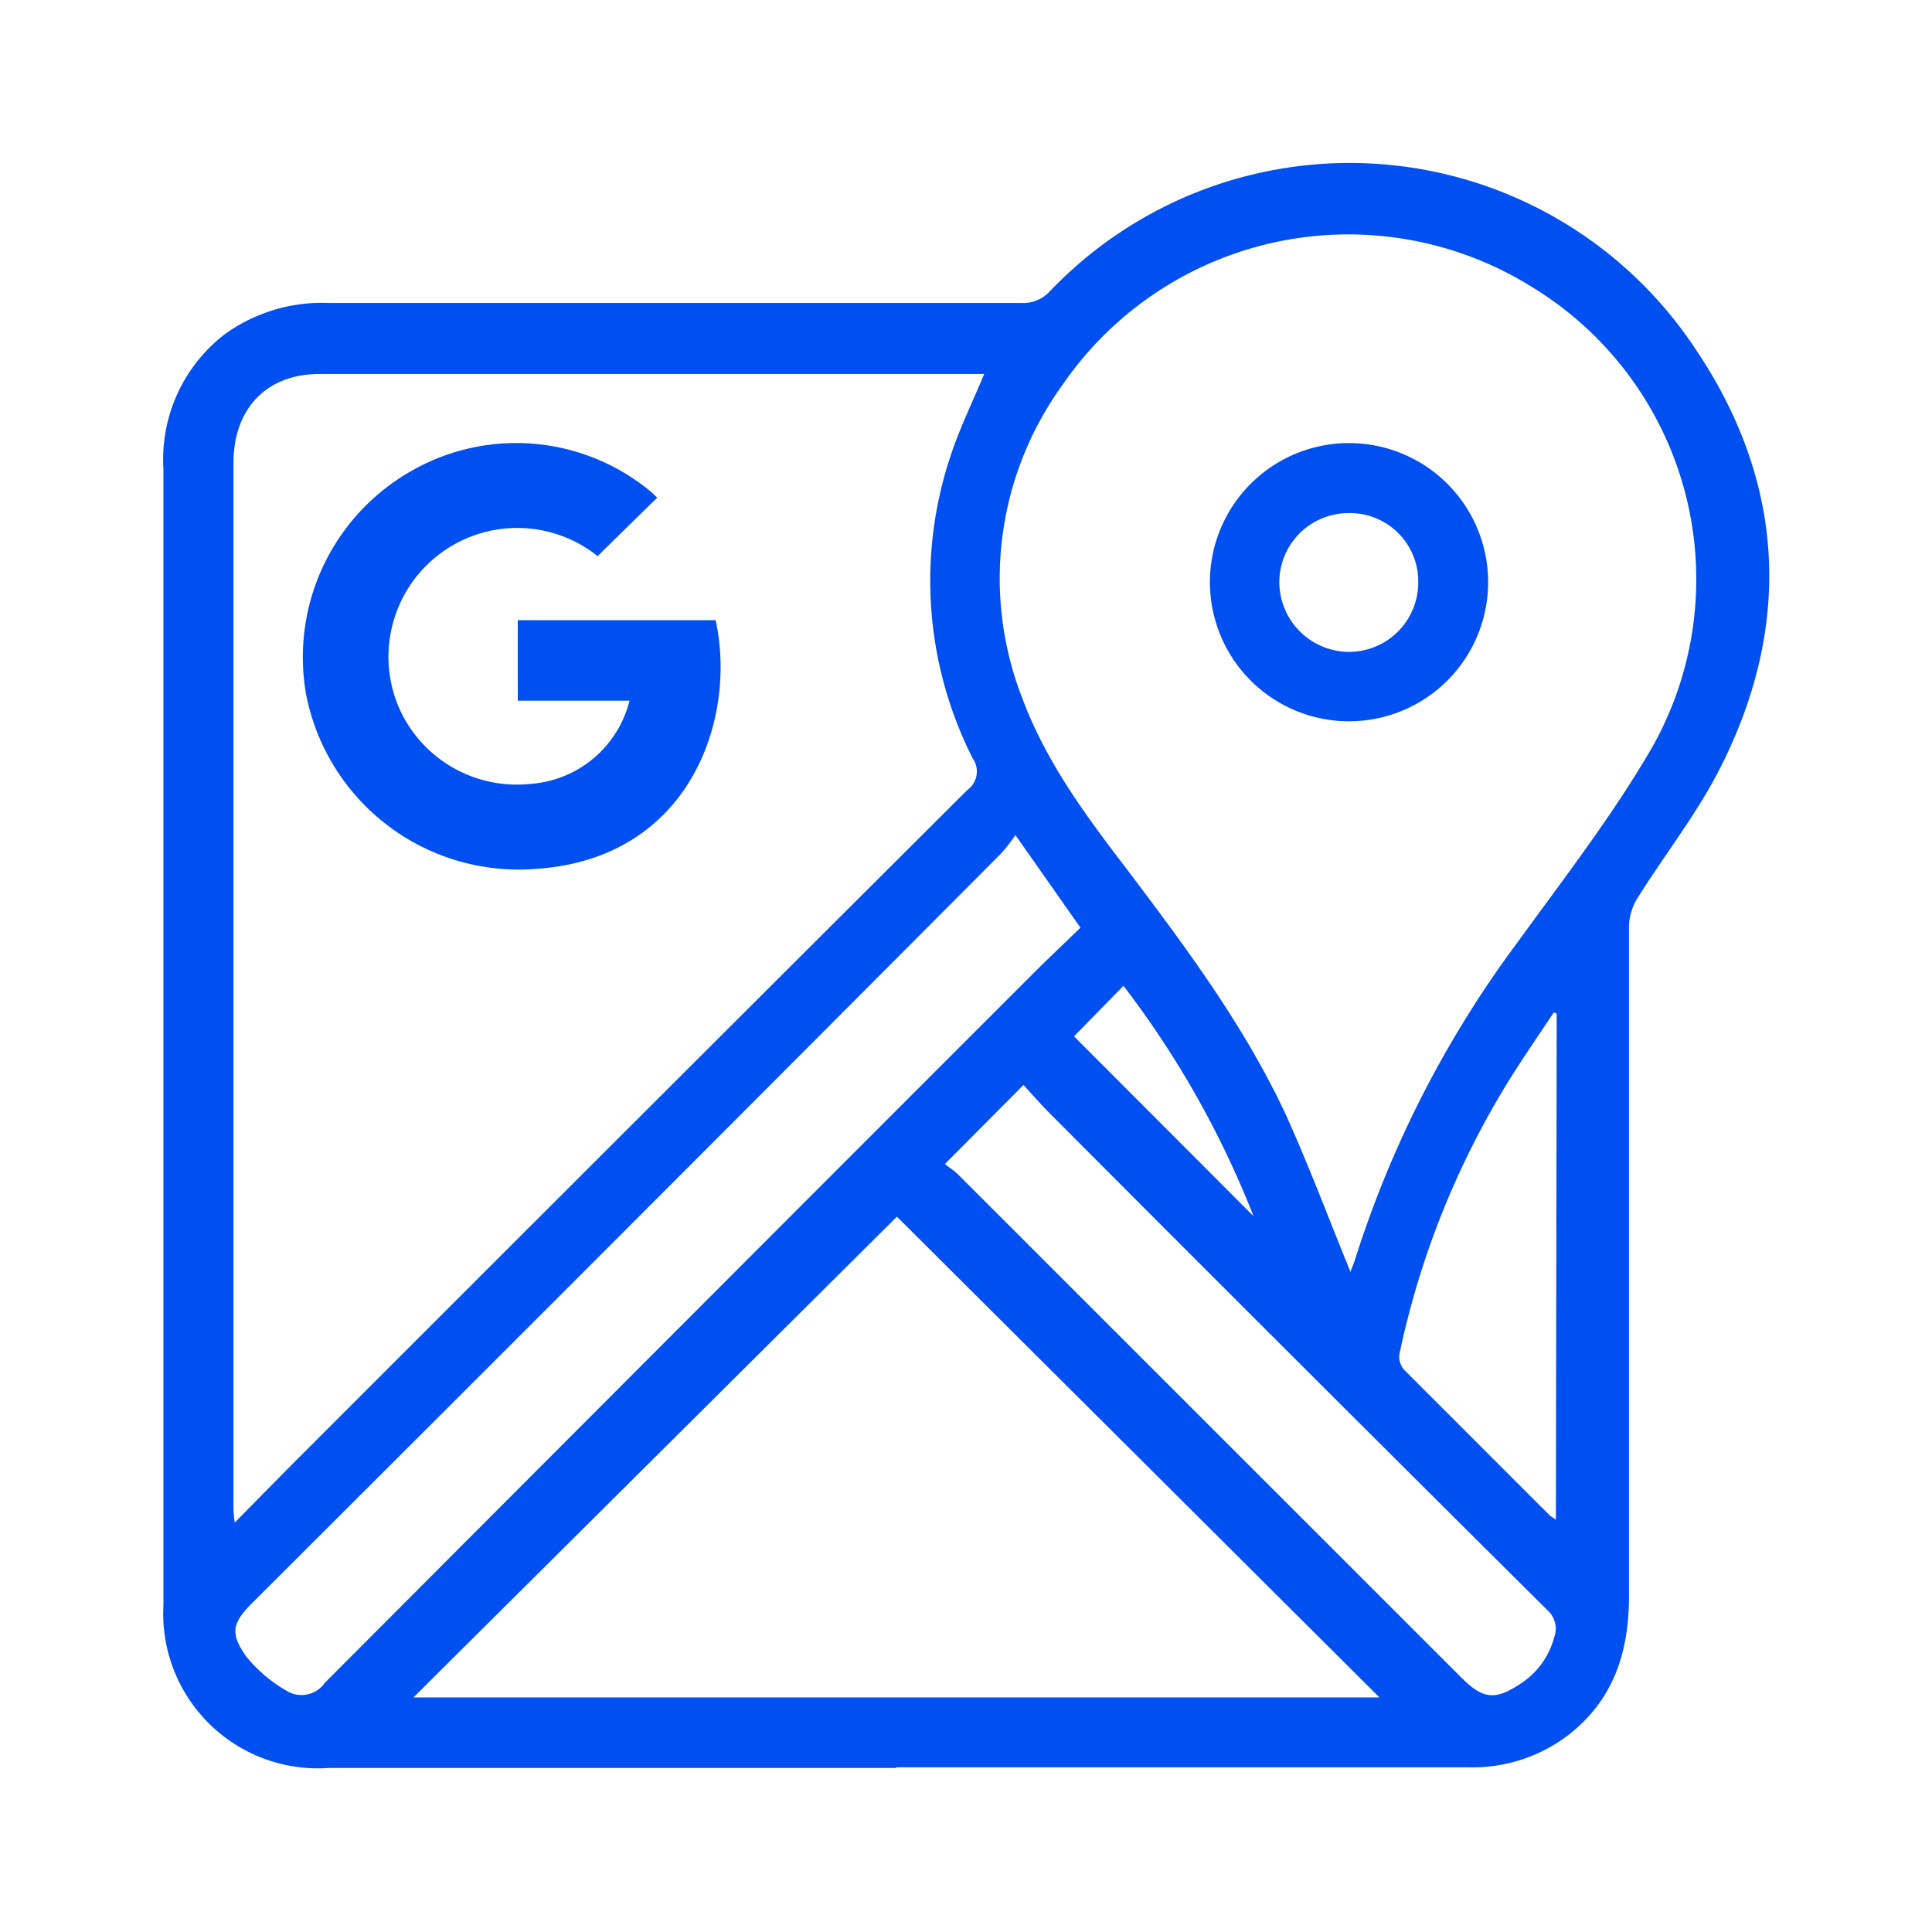
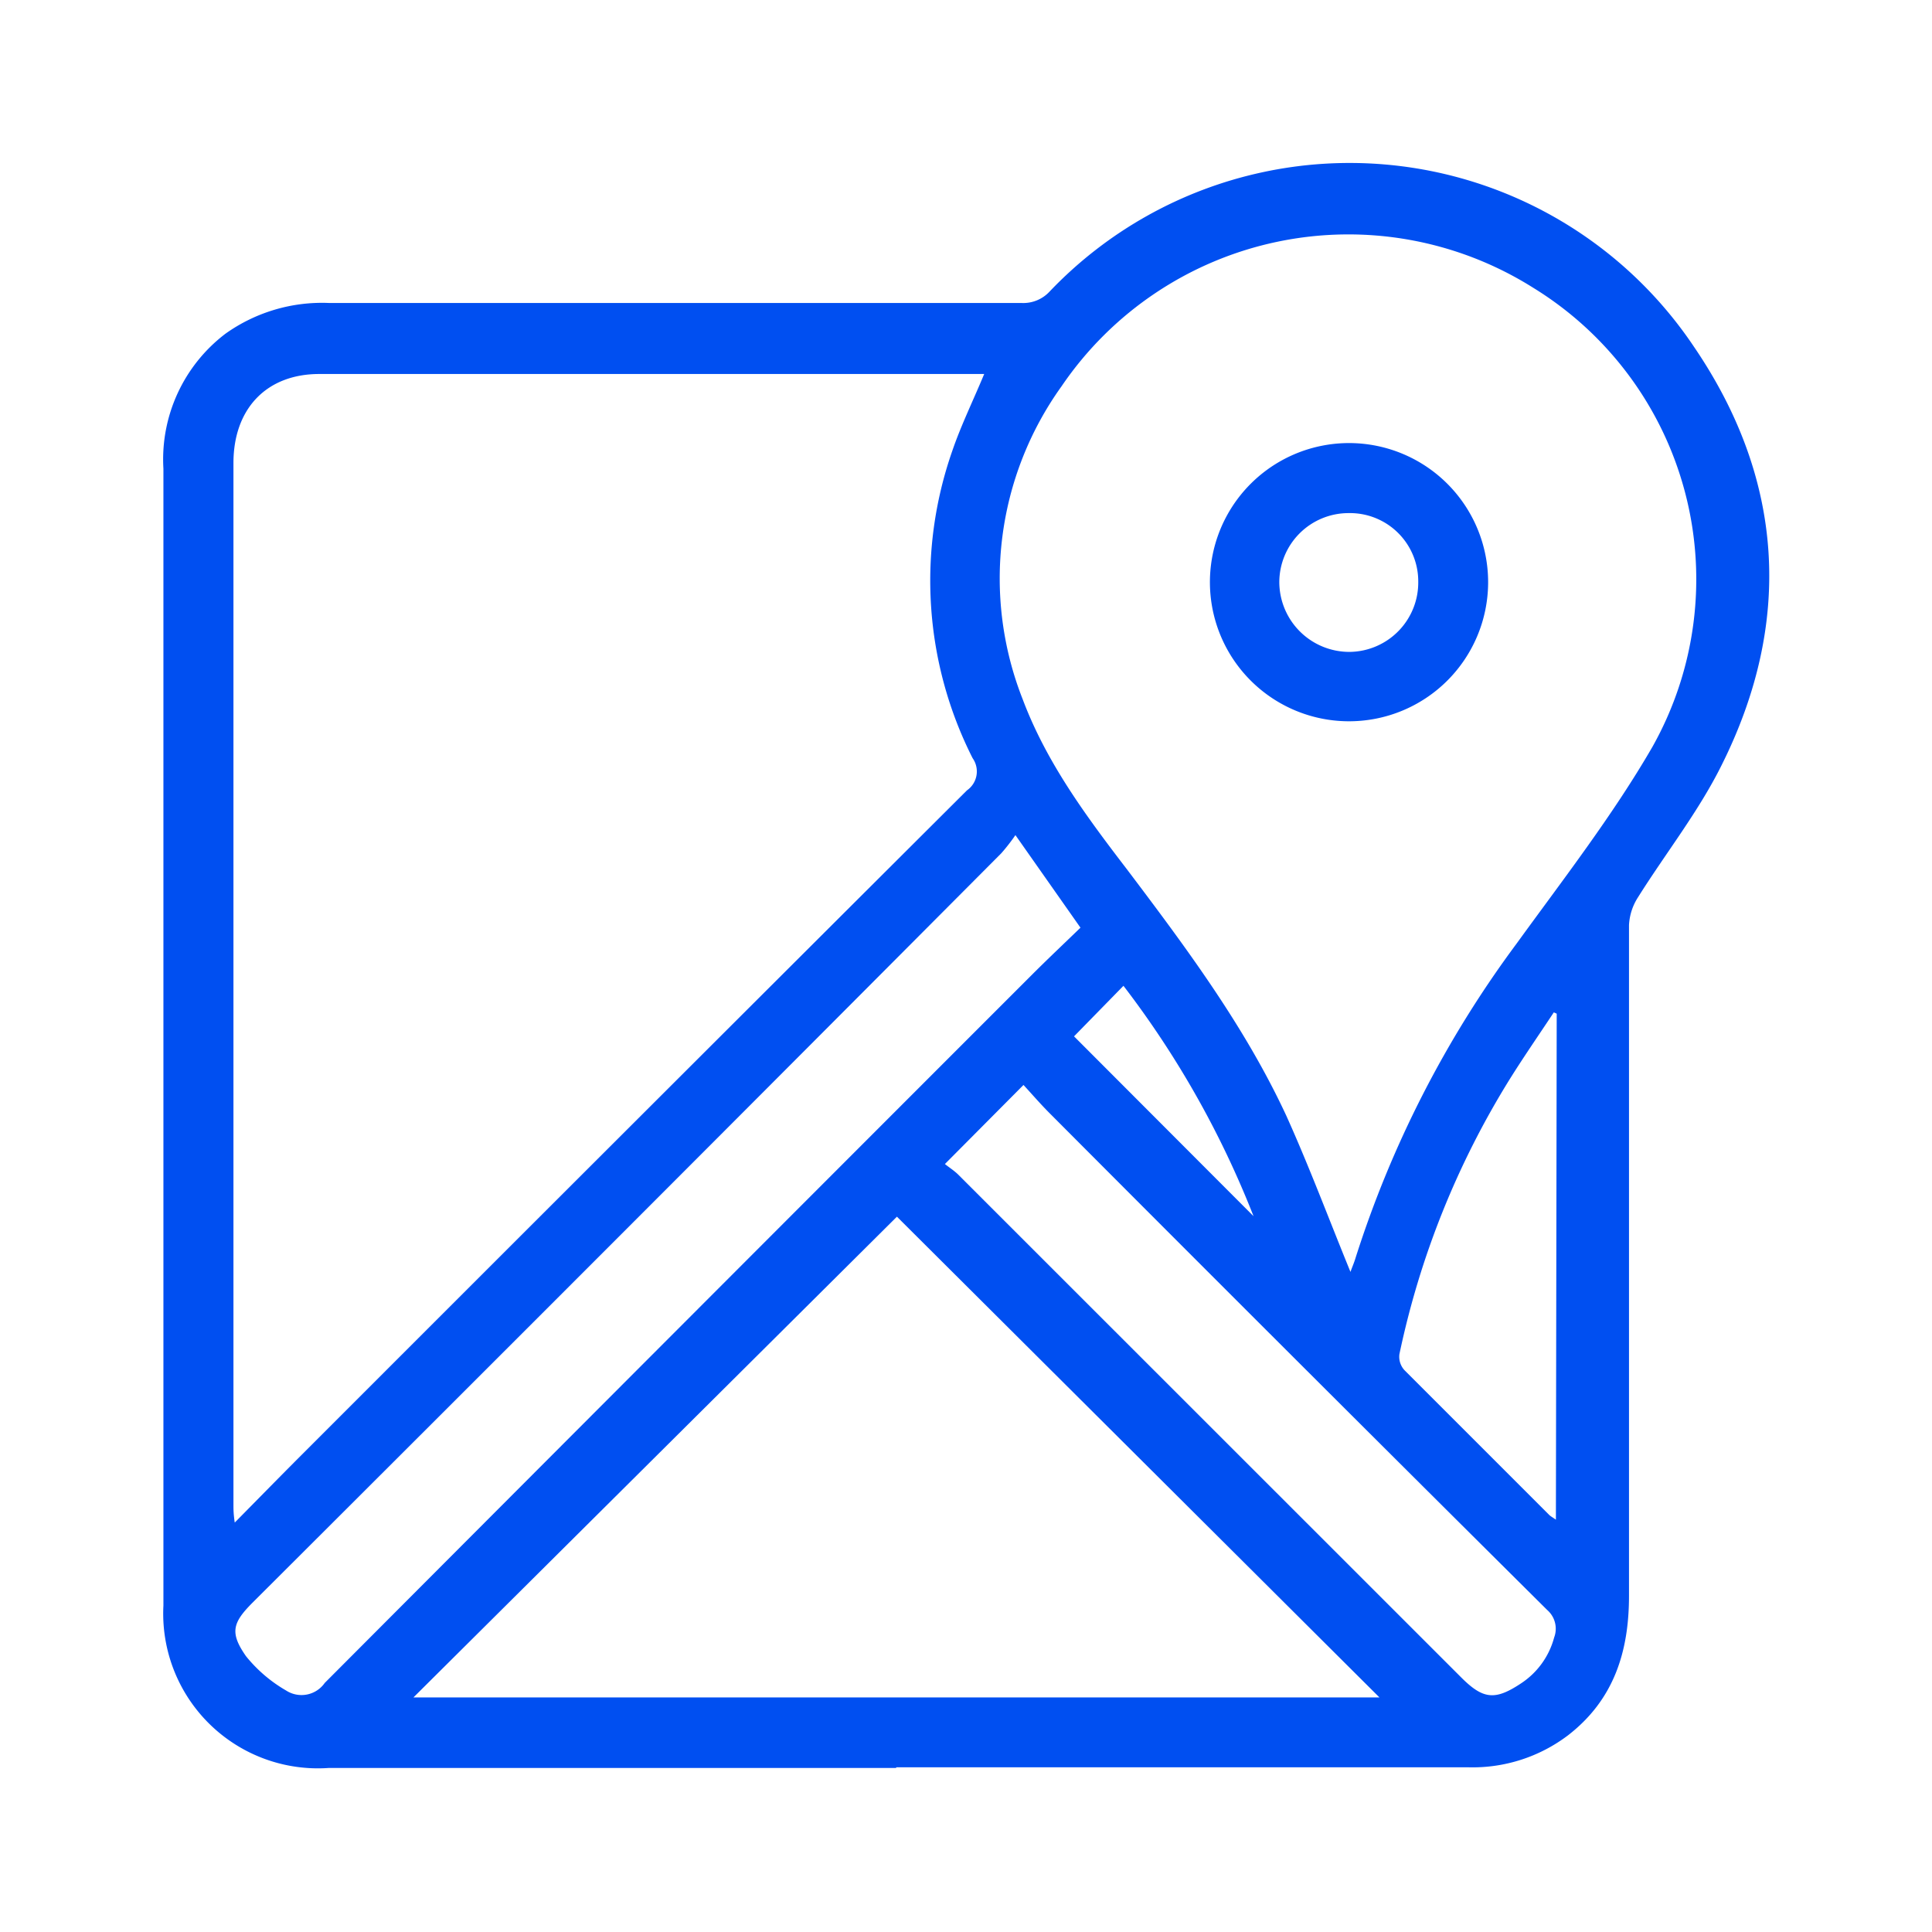
<svg xmlns="http://www.w3.org/2000/svg" id="Слой_1" data-name="Слой 1" viewBox="0 0 120 120">
  <defs>
    <style>.cls-1{fill:#004ff1;}</style>
  </defs>
  <g id="UrK28b">
    <path class="cls-1" d="M55.65,109.81q-17.61,0-35.21,0A9.61,9.61,0,0,1,10.15,99.73V68.55q0-19.72,0-39.44A9.8,9.8,0,0,1,14,20.73a10.33,10.33,0,0,1,6.46-1.91q21.51,0,43,0a2.23,2.23,0,0,0,1.75-.73,25.74,25.74,0,0,1,40,3.44c5.6,8.21,6.18,17.09,1.72,26-1.43,2.88-3.47,5.46-5.19,8.2a3.51,3.51,0,0,0-.56,1.73q0,20.83,0,41.66c0,3.47-.94,6.45-3.77,8.65a9.81,9.81,0,0,1-6.21,2q-17.76,0-35.52,0Zm5.48-86.58c-.21,0-.41,0-.61,0q-20.34,0-40.69,0c-3.28,0-5.33,2.16-5.33,5.53q0,32.34,0,64.69c0,.29,0,.58.08,1.12,1.5-1.52,2.83-2.88,4.17-4.22Q39.4,69.69,60.06,49.09a1.43,1.43,0,0,0,.35-2A24.41,24.41,0,0,1,59.15,28C59.69,26.42,60.45,24.87,61.13,23.23ZM83.88,79c.09-.26.22-.55.31-.85a66.53,66.53,0,0,1,10-19.53c2.9-4,6-8,8.45-12.24a21.25,21.25,0,0,0-7.4-28.5A21.54,21.54,0,0,0,65.93,24a20.46,20.46,0,0,0-2.41,19.43C65,47.37,67.47,50.7,70,54c3.67,4.86,7.32,9.75,9.9,15.31C81.33,72.48,82.55,75.75,83.88,79Zm-58.2,26.43h60L55.71,75.57ZM63.07,51.87A12.15,12.15,0,0,1,62.19,53Q39,76.29,15.7,99.53c-1.26,1.26-1.44,1.88-.42,3.34A8.92,8.92,0,0,0,17.77,105a1.76,1.76,0,0,0,2.4-.47q21.94-22,43.94-44c1-1,2-1.94,3-2.91ZM58.69,72.3c.26.21.56.4.81.64l31.26,31.25c1.36,1.36,2.1,1.44,3.71.37a4.92,4.92,0,0,0,2.06-2.85A1.54,1.54,0,0,0,96.1,100Q80.62,84.62,65.21,69.16c-.59-.59-1.13-1.22-1.64-1.77Zm38-9.34-.18-.08c-.92,1.39-1.87,2.76-2.75,4.17a53,53,0,0,0-6.84,17.06,1.23,1.23,0,0,0,.32,1c3,3,6,6,9,9,.09.08.2.14.4.28ZM77.86,75.54a58.82,58.82,0,0,0-8.08-14.31l-3.07,3.14Z" />
-     <path class="cls-1" d="M39.1,43.52H32.16v-5H44.45c1.35,6.18-1.63,14.85-11.2,15.45A13.45,13.45,0,0,1,19,43.06a13.3,13.3,0,0,1,6.45-13.75,13.09,13.09,0,0,1,15,1.25c.13.11.25.24.37.35l-3.7,3.63A8,8,0,0,0,24.8,44a8,8,0,0,0,8.14,4.69A6.84,6.84,0,0,0,39.1,43.52Z" />
    <path class="cls-1" d="M83.78,44.8a8.64,8.64,0,1,1,8.65-8.57A8.64,8.64,0,0,1,83.78,44.8Zm4.31-8.68a4.24,4.24,0,0,0-4.32-4.25,4.3,4.3,0,0,0-4.31,4.29,4.35,4.35,0,0,0,4.4,4.33A4.31,4.31,0,0,0,88.09,36.12Z" />
  </g>
</svg>